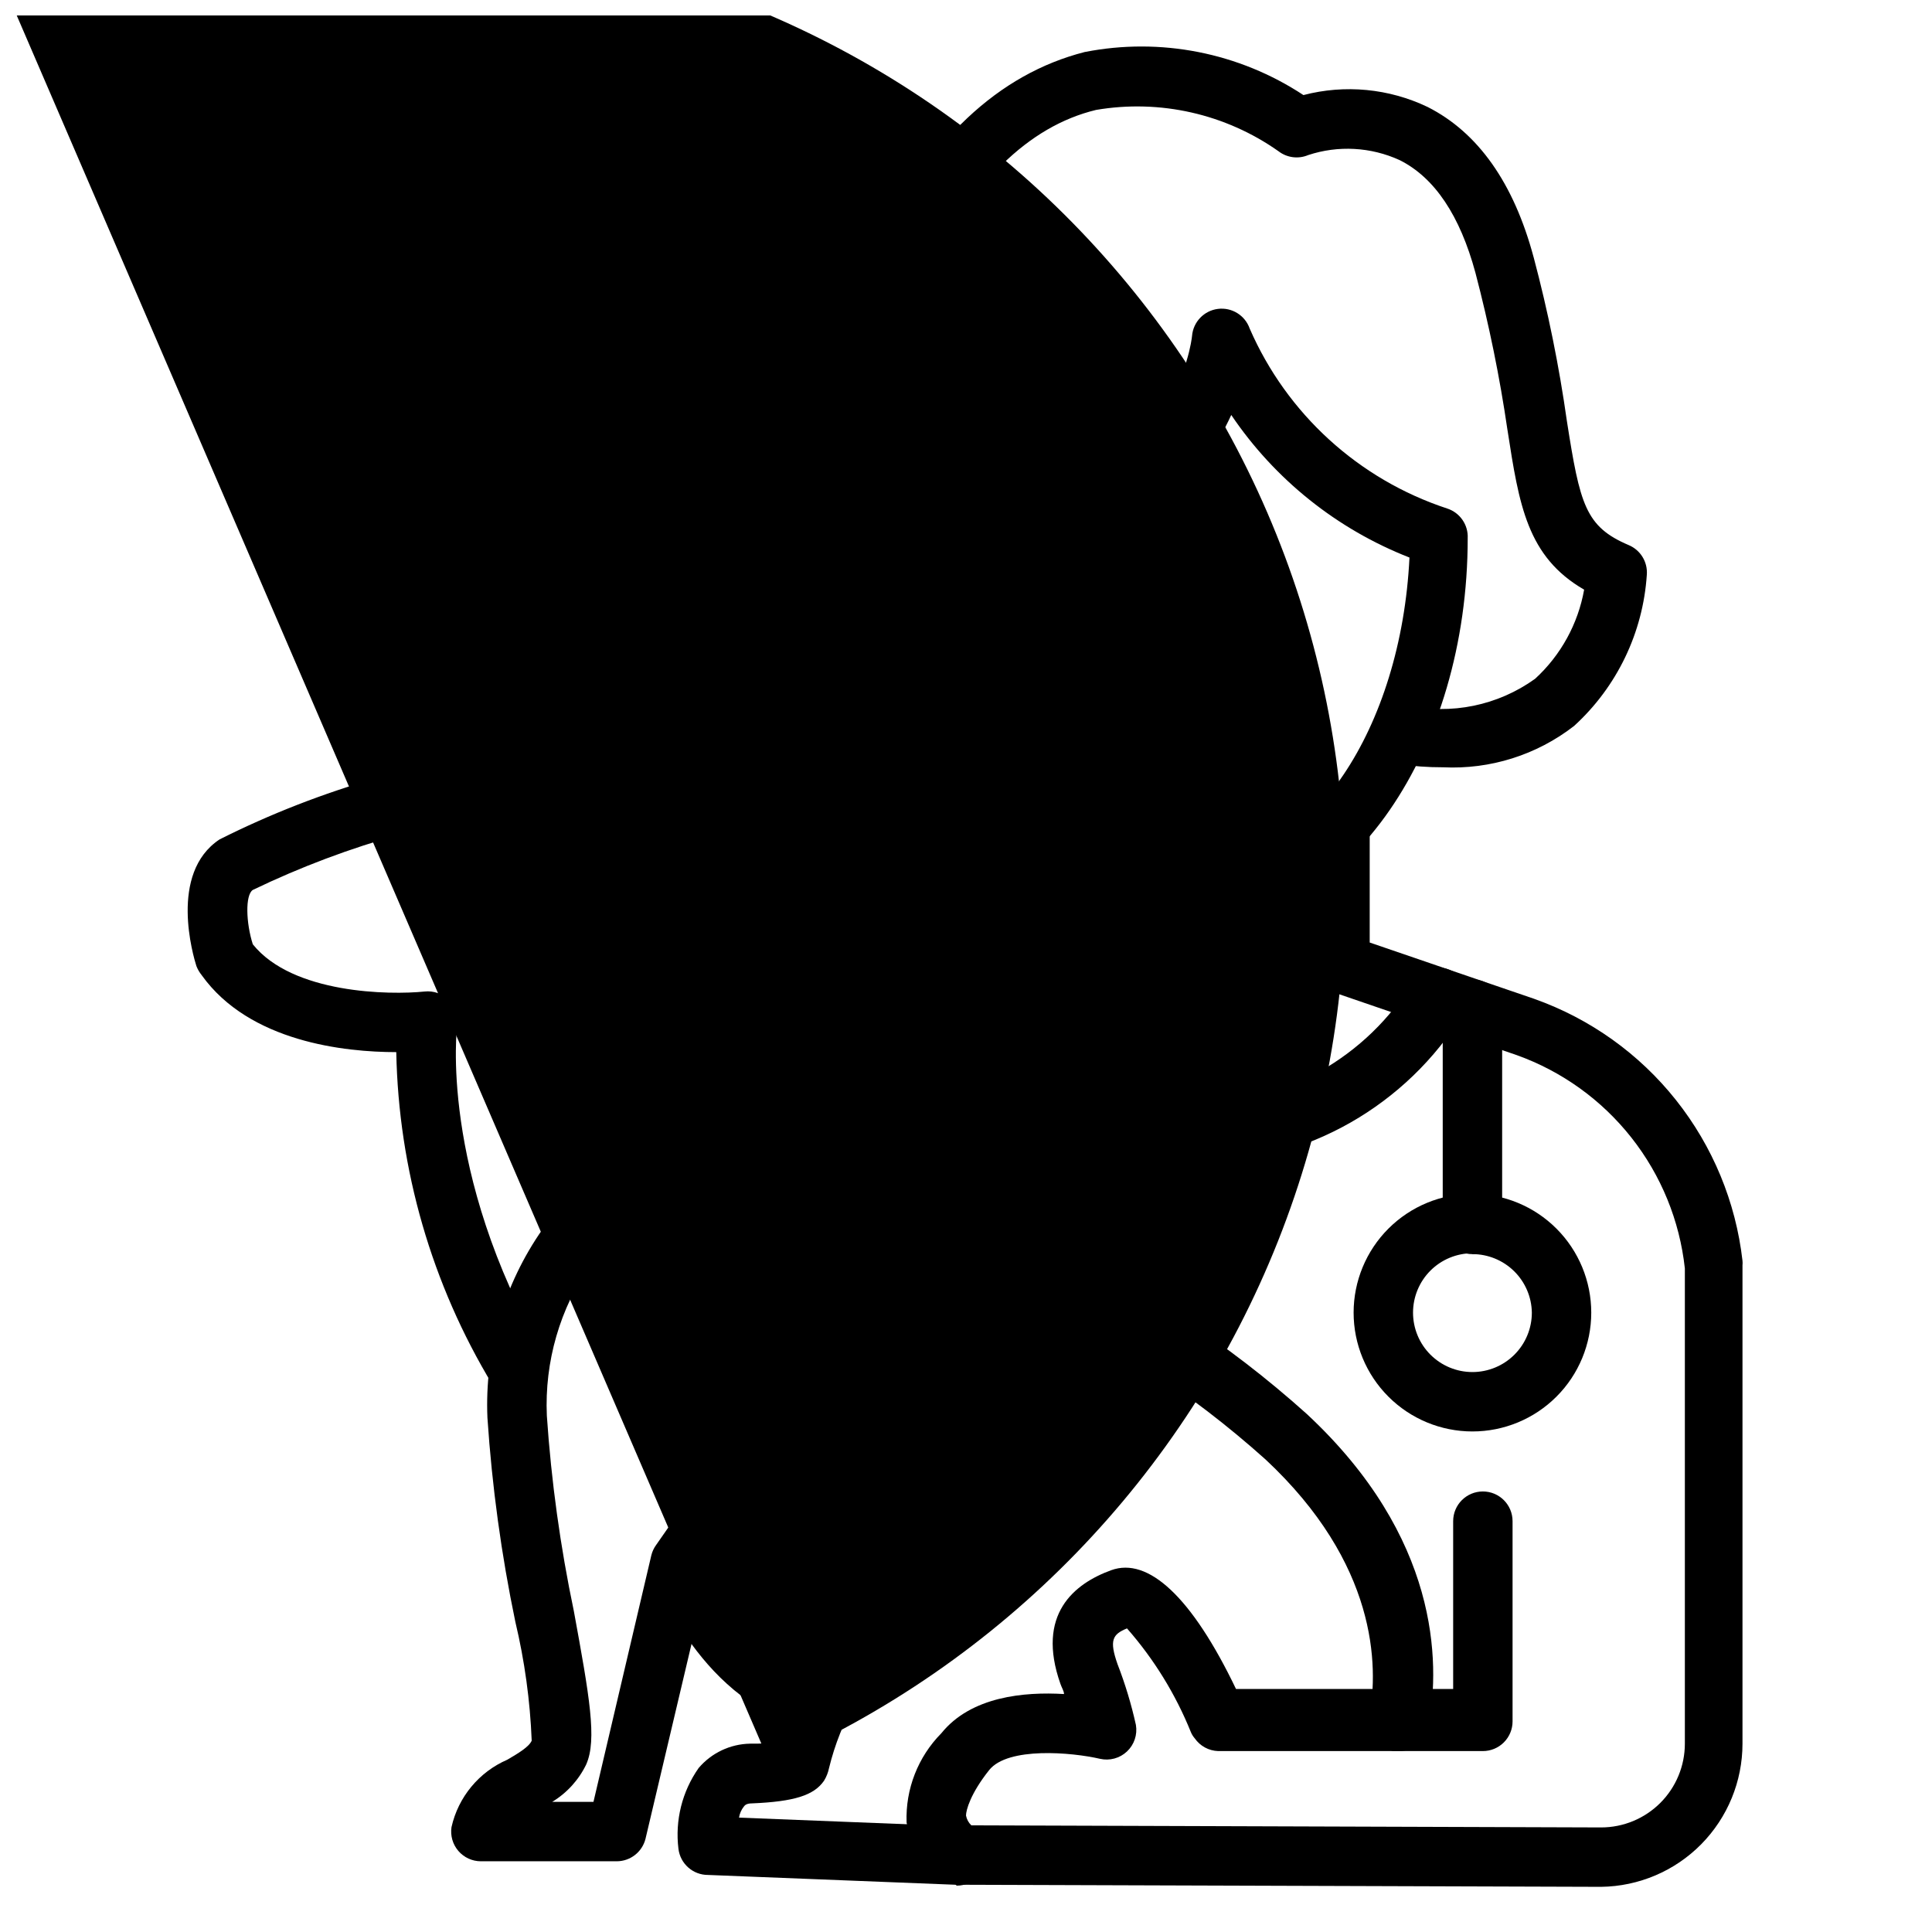
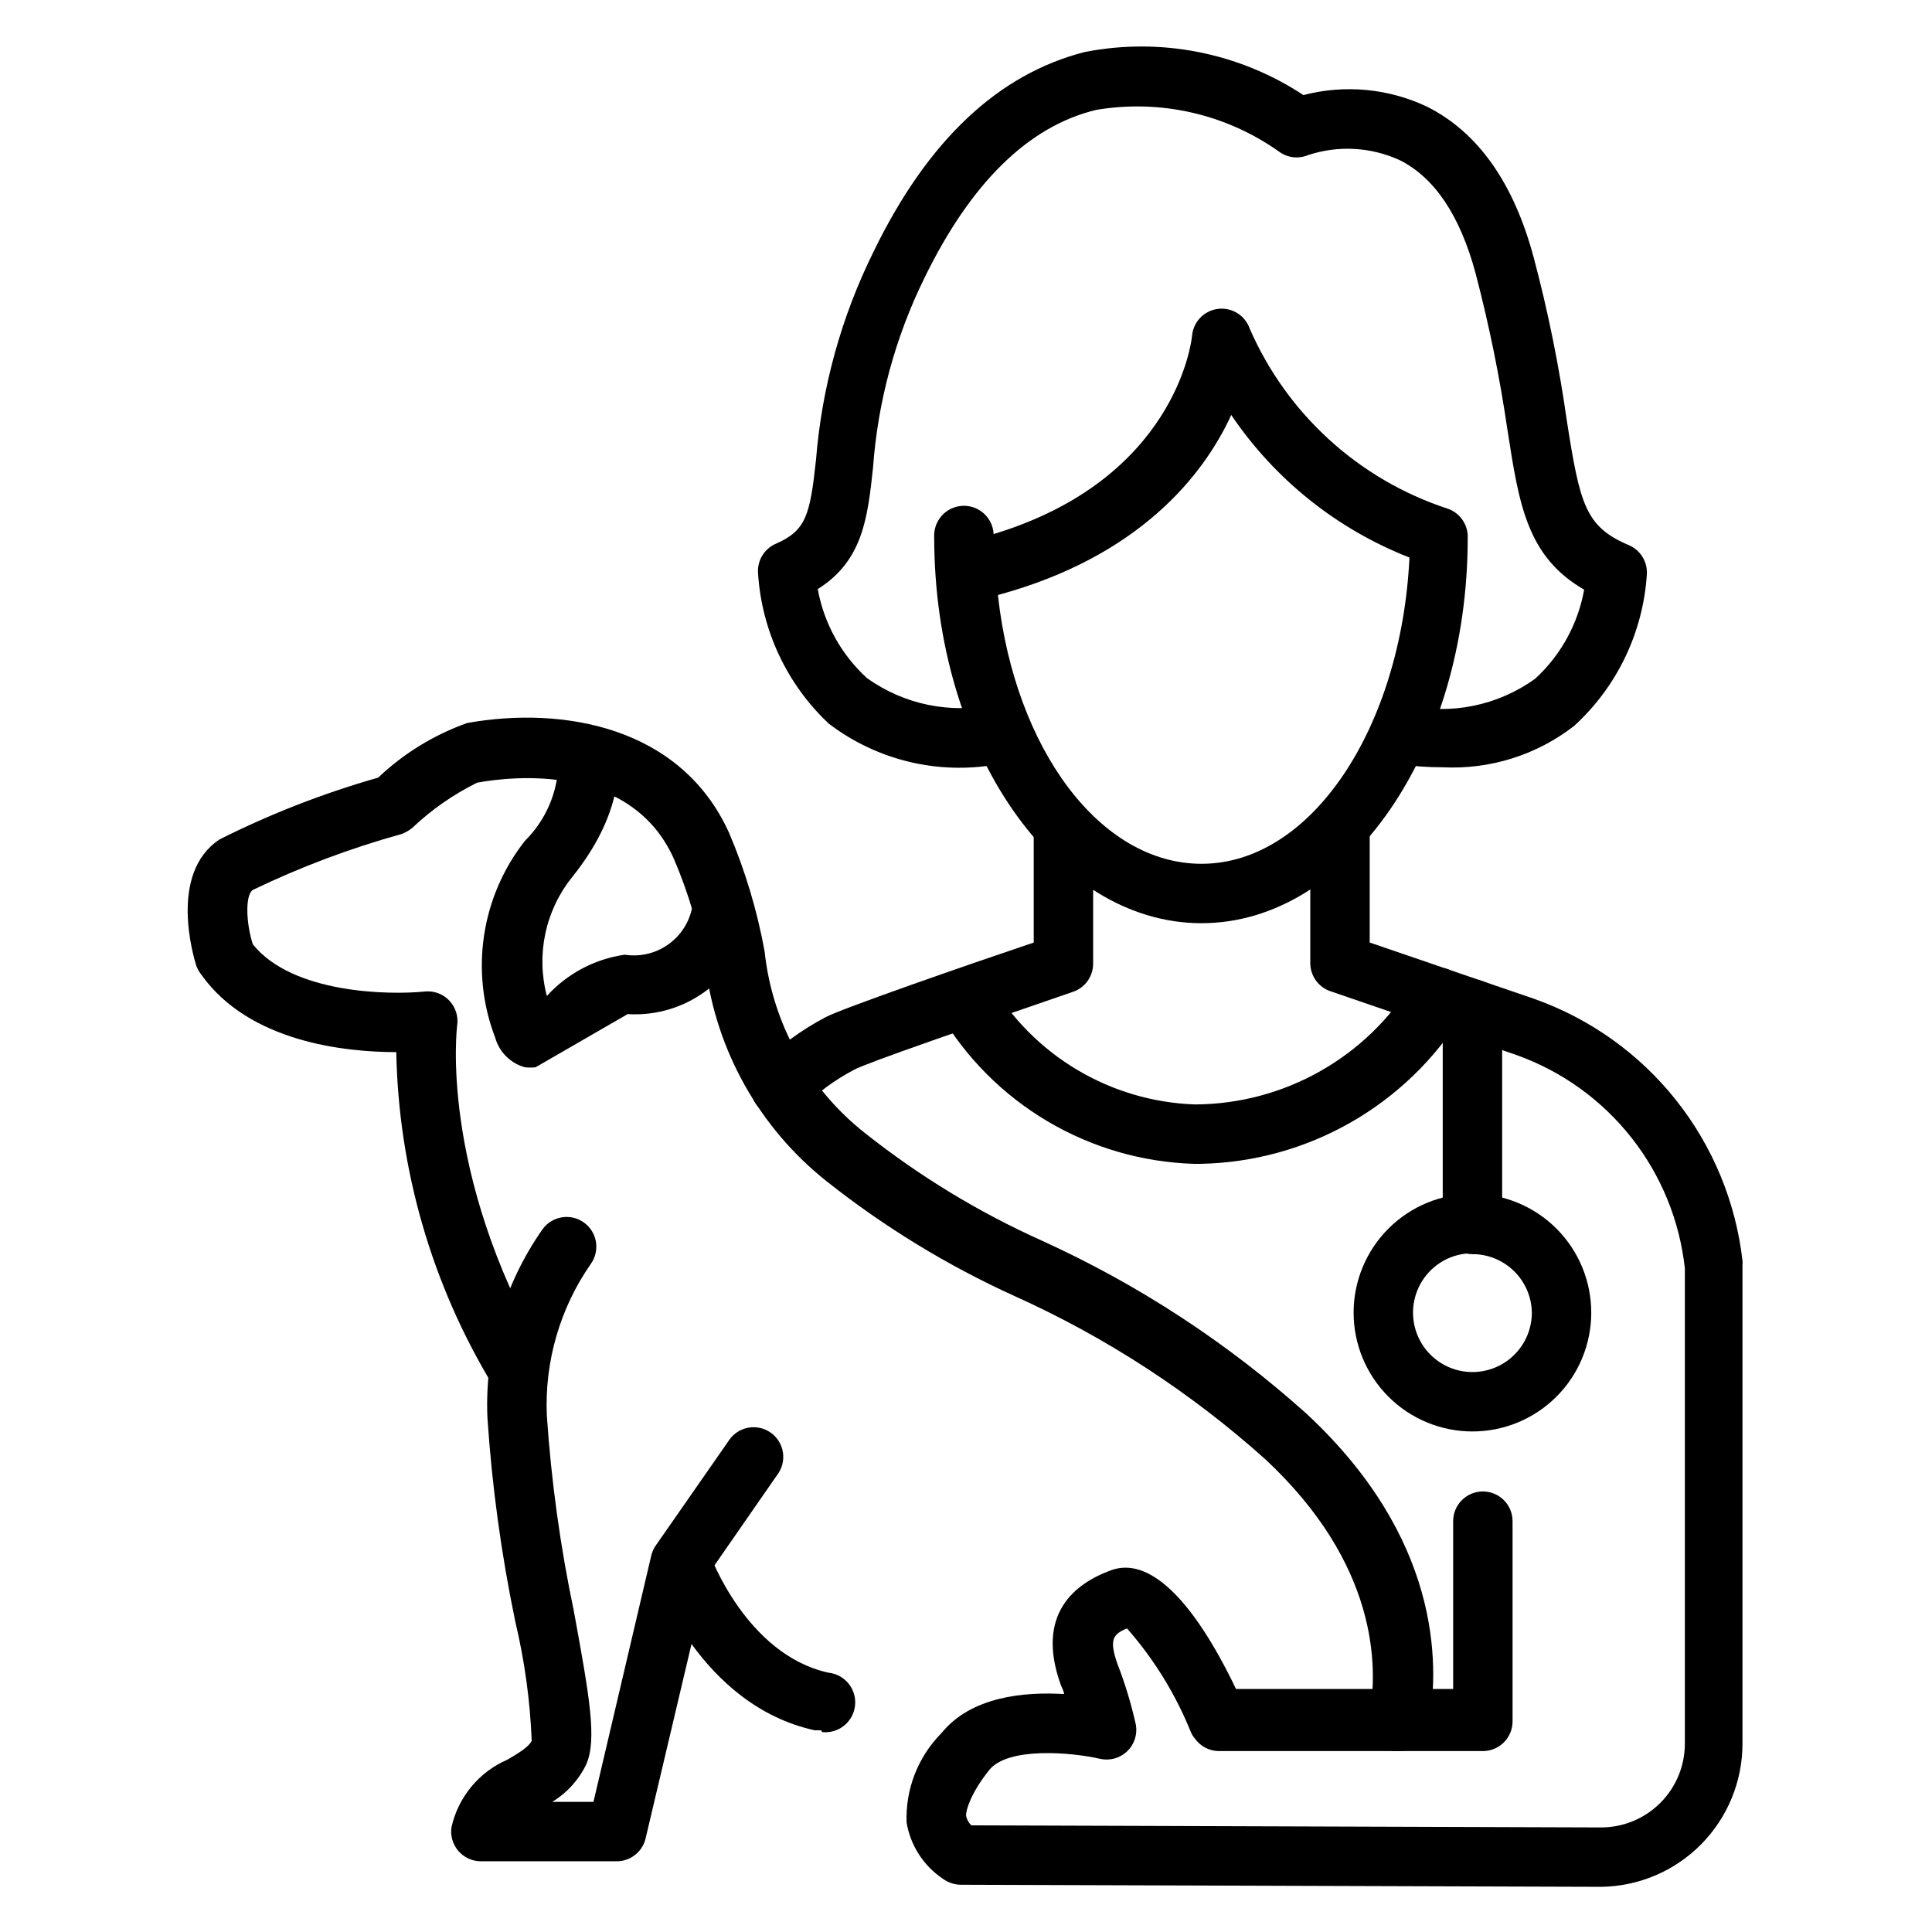
<svg xmlns="http://www.w3.org/2000/svg" width="800px" height="800px" version="1.1" viewBox="144 144 512 512">
  <defs>
    <clipPath id="a">
-       <path d="m148.09 148.09h352.91v495.91h-352.91z" />
-     </clipPath>
+       </clipPath>
  </defs>
  <path d="m350.88 439.99c-2.133 0.012-4.18-0.84-5.668-2.363-3.055-3.07-3.055-8.027 0-11.098 5.184-5.199 11.129-9.582 17.633-12.988 4.25-2.281 38.258-14.09 55.105-19.758l-0.004-28.656c0-4.348 3.527-7.871 7.875-7.871 4.348 0 7.871 3.523 7.871 7.871v34.242c0.008 3.387-2.148 6.398-5.356 7.481-25.664 8.816-55.105 18.973-57.938 20.625-5.137 2.684-9.832 6.137-13.934 10.234-1.484 1.473-3.496 2.293-5.586 2.281z" />
  <path d="m462.42 388.66c-38.887 0-70.848-45.895-70.848-102.34-0.215-4.348 3.133-8.051 7.481-8.266 4.348-0.219 8.047 3.129 8.266 7.477 48.098-14.562 52.426-50.852 52.586-52.508 0.301-3.699 3.152-6.688 6.84-7.16 3.684-0.477 7.199 1.688 8.43 5.195 9.852 22.637 28.898 39.992 52.348 47.703 3.383 1.098 5.606 4.324 5.434 7.871 0 56.129-31.645 102.02-70.535 102.02zm-53.922-86.594c4.566 40.461 27 70.848 53.922 70.848 29.047 0 52.898-35.895 55.105-81.16-19.211-7.512-35.684-20.691-47.23-37.785-7.32 15.98-24.406 37.551-61.797 47.703z" />
  <path d="m526.42 347.34c-3.977 0.012-7.949-0.277-11.887-0.867-4.301-0.609-7.297-4.59-6.691-8.895 0.609-4.305 4.594-7.301 8.898-6.691 11.84 2.633 24.242 0.086 34.086-7.008 6.801-6.231 11.367-14.531 12.988-23.613-15.113-8.738-17.238-22.434-20.309-42.273h-0.004c-2.051-14.055-4.891-27.984-8.5-41.723-4.094-15.113-10.785-25.191-20.074-29.836-7.625-3.488-16.285-3.969-24.246-1.336-2.617 1.102-5.625 0.711-7.871-1.023-14.031-9.895-31.41-13.828-48.336-10.945-17.949 4.328-33.219 19.363-45.5 44.555v0.004c-7.734 15.734-12.359 32.812-13.617 50.301-1.418 13.145-2.676 24.641-14.641 32.117 1.641 9.094 6.234 17.395 13.066 23.617 9.836 7.031 22.203 9.551 34.008 6.926 4.305-0.605 8.285 2.391 8.895 6.691 0.609 4.305-2.387 8.289-6.691 8.898-16.242 3.418-33.168-0.406-46.367-10.473-11.074-10.418-17.77-24.656-18.734-39.832-0.266-3.383 1.672-6.559 4.801-7.871 7.871-3.465 8.973-7.477 10.547-22.121h0.004c1.52-19.164 6.676-37.867 15.191-55.105 14.406-29.758 33.219-47.23 56.047-53.059l0.004 0.004c20.062-3.934 40.867 0.164 57.938 11.414 10.996-2.871 22.652-1.754 32.902 3.148 13.383 6.769 22.828 20.152 28.102 39.832h0.004c3.801 14.297 6.746 28.805 8.816 43.453 3.465 22.043 4.879 27.945 16.375 32.828 3.129 1.312 5.066 4.484 4.801 7.871-1.012 15.348-7.922 29.707-19.285 40.066-9.895 7.68-22.211 11.559-34.719 10.945z" />
  <path d="m462.03 452.43h-1.574c-27.867-0.844-53.348-15.949-67.465-39.988-2.231-3.719-1.035-8.543 2.676-10.785 3.719-2.231 8.543-1.035 10.785 2.676 11.348 19.398 31.855 31.617 54.316 32.355 23.645-0.133 45.523-12.531 57.781-32.75 2.414-3.629 7.312-4.617 10.941-2.203 3.633 2.414 4.617 7.312 2.207 10.941-14.926 24.266-41.188 39.25-69.668 39.754z" />
  <path d="m514.7 608.05h-1.418c-2.074-0.363-3.914-1.539-5.113-3.269-1.199-1.734-1.652-3.871-1.262-5.938 2.441-13.539 2.047-40.461-27.551-68.094h-0.004c-19.812-17.77-42.25-32.371-66.52-43.297-17.758-8.066-34.465-18.27-49.75-30.387-17.766-14.086-29.297-34.578-32.117-57.07-1.68-9.797-4.504-19.363-8.422-28.5-11.414-25.27-42.746-21.805-52.113-20.074v0.004c-6.289 3.106-12.074 7.141-17.16 11.965-0.867 0.715-1.855 1.273-2.914 1.652-13.535 3.754-26.707 8.707-39.359 14.801-2.047 1.34-1.812 8.738 0 14.406 10.547 13.145 36.289 13.461 45.5 12.516 2.426-0.27 4.84 0.602 6.531 2.359 1.695 1.758 2.481 4.199 2.129 6.613 0 0-5.039 38.414 23.066 87.379h-0.004c2.176 3.785 0.871 8.613-2.91 10.785-3.785 2.176-8.613 0.871-10.785-2.914-16.109-26.633-24.906-57.043-25.508-88.164-13.617 0-38.887-2.676-51.562-20.387l0.004-0.004c-0.598-0.734-1.078-1.555-1.418-2.438-0.789-2.519-7.398-24.562 6.141-33.535 13.465-6.769 27.539-12.25 42.035-16.375 6.769-6.434 14.816-11.367 23.617-14.484 25.113-4.488 56.52 0.789 69.352 29.047 4.309 10.113 7.477 20.676 9.445 31.488 2.035 19.082 11.719 36.523 26.844 48.336 14.332 11.336 30.012 20.855 46.684 28.34 25.582 11.629 49.234 27.105 70.137 45.891 35.109 32.668 35.344 65.652 32.355 82.422-0.484 4.004-3.918 6.996-7.949 6.926z" />
  <g clip-path="url(#a)">
-     <path d="m397.24 643.48-65.574-2.598c-4.004 0.027-7.391-2.953-7.871-6.93-0.93-7.551 0.977-15.184 5.352-21.41 3.406-4.004 8.367-6.356 13.621-6.453 3.07 0 5.195 0 6.535-0.551l-0.004-0.004c4.109-14.684 12.145-27.969 23.238-38.43 11.098-10.457 24.836-17.691 39.738-20.922 2.047-0.469 4.199-0.102 5.973 1.02 1.773 1.125 3.023 2.91 3.477 4.961 0.828 4.184-1.824 8.27-5.984 9.211-12.57 2.852-24.102 9.148-33.293 18.188-9.191 9.039-15.68 20.457-18.742 32.98-0.242 1.199-0.695 2.344-1.336 3.387-2.676 3.856-7.871 5.512-19.051 5.984-1.574 0-1.969 0.551-2.203 0.867v-0.004c-0.668 0.844-1.102 1.848-1.262 2.91l57.703 2.281v0.004c4.348 0 7.871 3.523 7.871 7.871s-3.523 7.871-7.871 7.871zm-48.648-30.07m-0.473-1.891-200.5-465.32c0.094 0.645 0.25 1.277 0.473 1.891 61.453-26.523 130.93-27.551 193.14-2.852 62.211 24.695 112.06 73.098 138.59 134.55 26.527 61.453 27.551 130.93 2.856 193.14-24.699 62.211-73.102 112.06-134.55 138.59z" />
-   </g>
+     </g>
  <path d="m307.5 637.26h-36.055c-2.301 0-4.488-1.008-5.984-2.754-1.488-1.738-2.148-4.035-1.809-6.301 1.793-7.977 7.293-14.621 14.797-17.867 2.832-1.652 5.746-3.387 6.453-5.039h0.004c-0.422-10.609-1.871-21.156-4.332-31.488-3.715-17.832-6.188-35.902-7.398-54.082-0.762-17.781 4.356-35.324 14.562-49.906 2.508-3.535 7.398-4.379 10.945-1.891 1.719 1.207 2.883 3.047 3.238 5.117 0.355 2.07-0.129 4.195-1.352 5.902-8.188 11.773-12.281 25.906-11.648 40.227 1.18 17.414 3.574 34.719 7.16 51.801 4.172 22.75 6.141 34.008 3.305 40.539h0.004c-1.98 4.141-5.129 7.617-9.055 9.996h10.941l15.352-65.418v0.004c0.246-0.965 0.676-1.871 1.262-2.676l19.129-27.477c1.137-1.832 2.981-3.117 5.094-3.555 2.113-0.438 4.312 0.012 6.086 1.242 1.773 1.234 2.961 3.141 3.289 5.273 0.328 2.133-0.238 4.309-1.559 6.016l-18.344 26.449-16.531 69.98c-0.891 3.453-3.992 5.875-7.555 5.906z" />
  <path d="m361.58 602.55h-1.652c-30.309-6.613-42.273-40.148-42.746-41.562v-0.004c-1.434-4.109 0.734-8.602 4.844-10.035 4.106-1.434 8.602 0.73 10.035 4.84 0 0 9.605 26.688 31.488 31.488 4.348 0.457 7.504 4.352 7.047 8.699-0.457 4.348-4.352 7.5-8.699 7.047z" />
-   <path d="m285.93 426.84c-0.941 0.102-1.895 0.102-2.836 0-3.82-1.066-6.805-4.055-7.871-7.875-6.719-17.547-3.731-37.332 7.871-52.113 5.488-5.422 8.676-12.754 8.898-20.465-0.438-2.106 0.004-4.293 1.227-6.062 1.219-1.77 3.106-2.965 5.227-3.305 4.086-0.801 8.086 1.719 9.133 5.746 0 1.496 2.992 15.113-11.965 33.691-7.102 8.84-9.582 20.523-6.691 31.488 5.391-5.934 12.684-9.805 20.625-10.941 4.277 0.672 8.645-0.453 12.07-3.106 3.426-2.648 5.609-6.598 6.035-10.906 0.445-2.09 1.707-3.914 3.5-5.07 1.793-1.16 3.977-1.559 6.062-1.109 4.348 0.934 7.113 5.215 6.18 9.562-1.254 7.715-5.336 14.688-11.445 19.562s-13.816 7.301-21.617 6.809c-2.754 0-7.477 4.25-10.629 7.008-3.602 3.922-8.488 6.434-13.773 7.086z" />
+   <path d="m285.93 426.84c-0.941 0.102-1.895 0.102-2.836 0-3.82-1.066-6.805-4.055-7.871-7.875-6.719-17.547-3.731-37.332 7.871-52.113 5.488-5.422 8.676-12.754 8.898-20.465-0.438-2.106 0.004-4.293 1.227-6.062 1.219-1.77 3.106-2.965 5.227-3.305 4.086-0.801 8.086 1.719 9.133 5.746 0 1.496 2.992 15.113-11.965 33.691-7.102 8.84-9.582 20.523-6.691 31.488 5.391-5.934 12.684-9.805 20.625-10.941 4.277 0.672 8.645-0.453 12.07-3.106 3.426-2.648 5.609-6.598 6.035-10.906 0.445-2.09 1.707-3.914 3.5-5.07 1.793-1.16 3.977-1.559 6.062-1.109 4.348 0.934 7.113 5.215 6.18 9.562-1.254 7.715-5.336 14.688-11.445 19.562s-13.816 7.301-21.617 6.809z" />
  <path d="m568.3 644.03-169.64-0.551c-1.762-0.016-3.473-0.598-4.879-1.652-5.086-3.441-8.527-8.824-9.527-14.879-0.316-8.805 3.016-17.352 9.211-23.617 7.871-9.762 21.965-11.02 32.512-10.391 0-0.789-0.629-1.73-0.945-2.676-6.535-18.5 3.699-26.609 13.461-30.148 9.762-3.543 21.332 7.008 33.062 31.488h57.547v-44.48c0-4.348 3.523-7.871 7.871-7.871s7.871 3.523 7.871 7.871v53.059c0 2.09-0.828 4.09-2.305 5.566-1.477 1.477-3.481 2.305-5.566 2.305h-70.141c-2.492-0.078-4.801-1.336-6.219-3.383-0.43-0.492-0.777-1.051-1.023-1.652-4.055-10.047-9.777-19.336-16.926-27.477-3.856 1.574-4.723 3.148-2.519 9.445v0.004c2.035 5.246 3.668 10.641 4.883 16.137 0.434 2.59-0.453 5.231-2.367 7.031-1.91 1.801-4.598 2.531-7.16 1.941-7.477-1.73-24.402-3.227-29.363 2.992-4.957 6.219-6.137 10.629-6.137 12.043 0.188 0.996 0.68 1.902 1.414 2.598l166.89 0.555c5.891 0 11.535-2.34 15.699-6.504 4.164-4.164 6.5-9.809 6.5-15.695v-125.95c-1.379-12.652-6.285-24.66-14.164-34.656-7.879-9.992-18.41-17.57-30.391-21.867l-49.359-16.926 0.004 0.004c-3.207-1.086-5.363-4.098-5.356-7.481v-34.086c0-4.348 3.523-7.871 7.871-7.871 4.348 0 7.875 3.523 7.875 7.871v28.652l43.691 14.957-0.004 0.004c14.754 5.246 27.742 14.523 37.48 26.785 9.742 12.262 15.848 27.008 17.625 42.566 0.043 0.418 0.043 0.84 0 1.258v126.74c0 9.98-3.934 19.559-10.945 26.664-7.016 7.102-16.543 11.152-26.527 11.277z" />
  <path d="m534.21 476.36c-4.348 0-7.871-3.523-7.871-7.871v-57.07c0-4.348 3.523-7.875 7.871-7.875s7.875 3.527 7.875 7.875v57.07c0 2.09-0.832 4.09-2.309 5.566-1.477 1.477-3.477 2.305-5.566 2.305z" />
  <path d="m534.21 523.35c-8.348 0-16.359-3.316-22.266-9.223-5.902-5.902-9.223-13.914-9.223-22.266 0-8.348 3.32-16.359 9.223-22.266 5.906-5.902 13.918-9.223 22.266-9.223 8.352 0 16.363 3.32 22.266 9.223 5.906 5.906 9.223 13.918 9.223 22.266 0 8.352-3.316 16.363-9.223 22.266-5.902 5.906-13.914 9.223-22.266 9.223zm0-47.23c-4.176 0-8.18 1.66-11.133 4.609-2.949 2.953-4.609 6.957-4.609 11.133s1.66 8.184 4.609 11.133c2.953 2.953 6.957 4.613 11.133 4.613 4.176 0 8.184-1.66 11.133-4.613 2.953-2.949 4.613-6.957 4.613-11.133-0.062-4.133-1.75-8.078-4.695-10.98-2.945-2.898-6.914-4.527-11.051-4.527z" />
</svg>